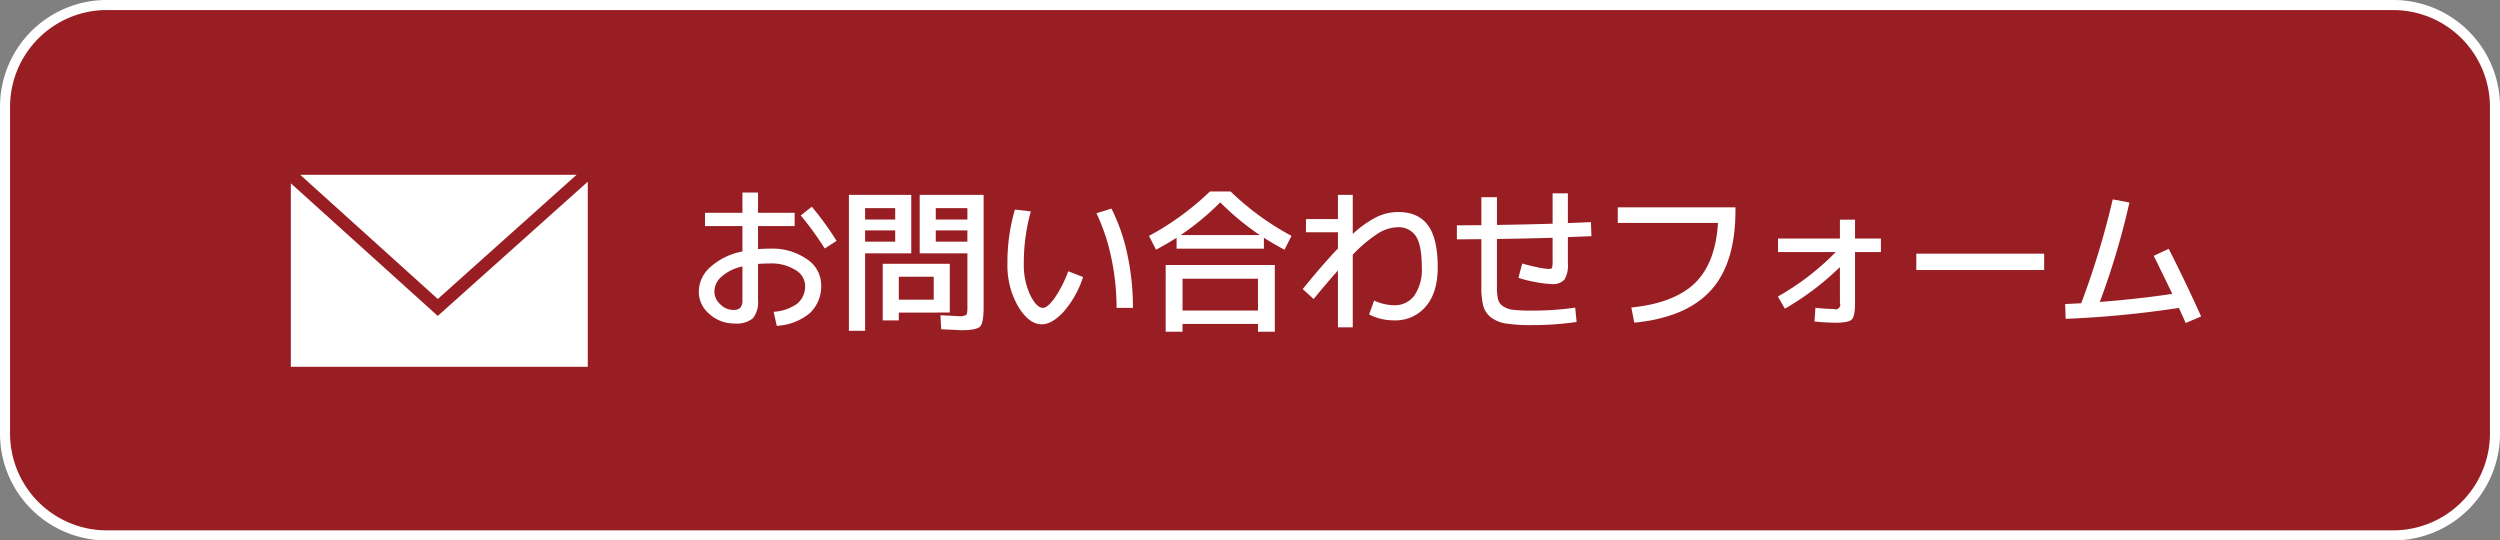
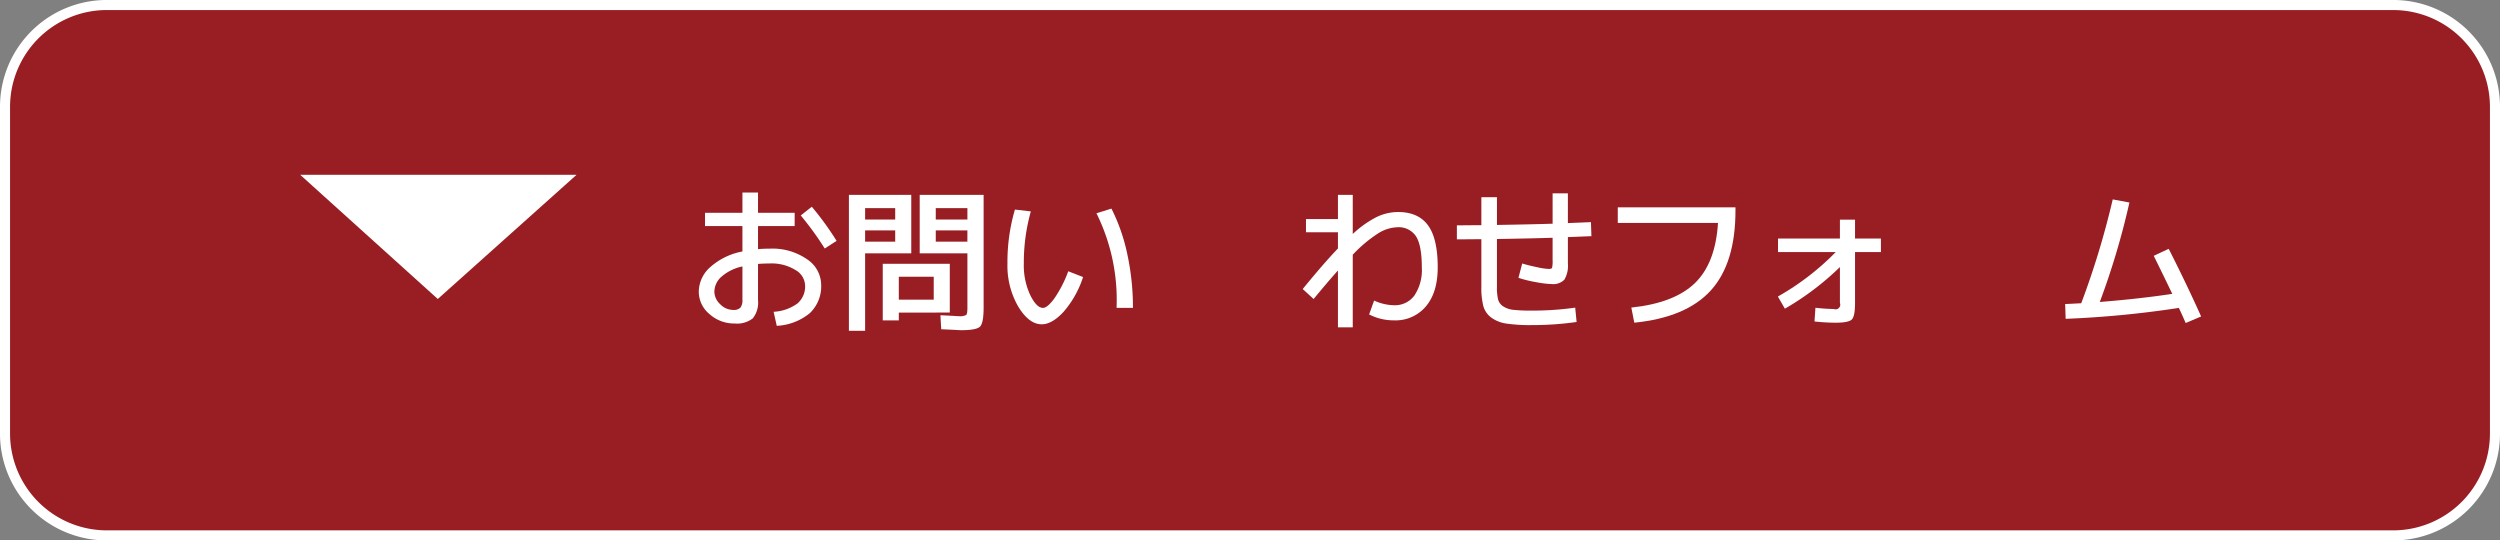
<svg xmlns="http://www.w3.org/2000/svg" id="レイヤー_1" data-name="レイヤー 1" viewBox="0 0 497.136 107.462">
  <rect x="0" y="0" width="497.136" height="107.462" fill="#808080" stroke="none" />
  <defs>
    <style>.cls-1{fill:#991e23;}.cls-2{fill:#fff;}</style>
  </defs>
  <rect class="cls-1" x="1" y="1" width="495.136" height="105.463" rx="20.234" />
  <path class="cls-2" d="M648.334,246.269A19.255,19.255,0,0,1,667.568,265.5V330.5a19.255,19.255,0,0,1-19.234,19.234H193.666A19.255,19.255,0,0,1,174.432,330.5V265.5a19.255,19.255,0,0,1,19.234-19.234H648.334m0-2H193.666A21.234,21.234,0,0,0,172.432,265.5V330.5a21.234,21.234,0,0,0,21.234,21.234H648.334A21.234,21.234,0,0,0,669.568,330.5V265.5a21.234,21.234,0,0,0-21.234-21.234Z" transform="translate(-172.432 -244.269)" />
-   <polygon class="cls-2" points="87.049 62.825 57.833 36.452 57.833 72.942 116.881 72.942 116.881 36.131 87.049 62.825" />
  <polygon class="cls-2" points="114.648 34.763 59.7 34.763 87.055 59.455 114.648 34.763" />
  <path class="cls-2" d="M312.628,286.586h7.44v-4.03h3.1v4.03h7.285v2.635h-7.285v4.588q1.116-.093,2.325-.093a12.056,12.056,0,0,1,7.424,2.108,6.159,6.159,0,0,1,2.806,5.022,7.37,7.37,0,0,1-2.232,5.673,11.2,11.2,0,0,1-6.6,2.542l-.62-2.79a8.886,8.886,0,0,0,4.743-1.659A4.474,4.474,0,0,0,332.53,301a3.689,3.689,0,0,0-1.922-3.038,8.979,8.979,0,0,0-5.115-1.3q-1.272,0-2.325.093v7.191a5.023,5.023,0,0,1-1.038,3.627,5.077,5.077,0,0,1-3.612,1.024,7.321,7.321,0,0,1-5.007-1.875,5.784,5.784,0,0,1-2.123-4.48,6.605,6.605,0,0,1,2.278-4.851,13.256,13.256,0,0,1,6.4-3.116v-5.053h-7.44Zm7.44,10.664a9.186,9.186,0,0,0-4.154,2.03,4.023,4.023,0,0,0-1.426,2.961,3.455,3.455,0,0,0,1.163,2.527,3.6,3.6,0,0,0,2.557,1.131,1.9,1.9,0,0,0,1.457-.45,2.419,2.419,0,0,0,.4-1.6Zm11.594-10.138,2.2-1.735a59.847,59.847,0,0,1,4.929,6.789l-2.356,1.519A61.161,61.161,0,0,0,331.662,287.112Z" transform="translate(-172.432 -244.269)" />
  <path class="cls-2" d="M341.241,310.053V283.021h12.4v11.625h-9.176v15.407Zm3.224-22.134h5.983v-2.264h-5.983Zm0,2.17v2.231h5.983v-2.231Zm6.7,16.337v1.55h-3.193V296.723H361.3v9.7Zm6.944-7.13h-6.944v4.557h6.944Zm5.518,10.633c-.207,0-.481-.011-.822-.031s-.826-.046-1.457-.078-1.214-.057-1.751-.077l-.155-2.79q.744.032,1.612.077t1.333.077c.31.022.537.032.682.032a2.721,2.721,0,0,0,1.488-.233q.248-.233.248-1.41v-10.85h-9.486V283.021h12.71V305.4q0,3.071-.7,3.8T363.623,309.929Zm1.178-22.01v-2.264h-6.293v2.264Zm0,2.17h-6.293v2.231H364.8Z" transform="translate(-172.432 -244.269)" />
-   <path class="cls-2" d="M377.418,286.307a37.628,37.628,0,0,0-1.395,10.354,14.008,14.008,0,0,0,1.271,6.278q1.271,2.557,2.542,2.557.867,0,2.263-1.891a23.861,23.861,0,0,0,2.759-5.394l2.945,1.146a19.66,19.66,0,0,1-3.86,6.9q-2.308,2.5-4.355,2.5-2.543,0-4.681-3.534a16.229,16.229,0,0,1-2.139-8.556,36.971,36.971,0,0,1,1.488-10.726Zm13.051.372,2.976-.93a36.787,36.787,0,0,1,3.178,9.16,50.389,50.389,0,0,1,1.1,10.587h-3.255a47.645,47.645,0,0,0-1.054-9.982A38.888,38.888,0,0,0,390.469,286.679Z" transform="translate(-172.432 -244.269)" />
-   <path class="cls-2" d="M400.916,291.174a54.661,54.661,0,0,0,12.121-8.835h4.092a54.615,54.615,0,0,0,12.121,8.835l-1.395,2.759q-2.45-1.334-4.092-2.387v2.17H406.4v-2.17q-1.642,1.055-4.091,2.387Zm6.665,17.515v1.549h-3.348V296.971h21.7v13.267h-3.348v-1.549Zm-.372-17.67h15.748a52.129,52.129,0,0,1-7.874-6.51A52.228,52.228,0,0,1,407.209,291.019Zm15.376,15V299.7h-15v6.324Z" transform="translate(-172.432 -244.269)" />
+   <path class="cls-2" d="M377.418,286.307a37.628,37.628,0,0,0-1.395,10.354,14.008,14.008,0,0,0,1.271,6.278q1.271,2.557,2.542,2.557.867,0,2.263-1.891a23.861,23.861,0,0,0,2.759-5.394l2.945,1.146a19.66,19.66,0,0,1-3.86,6.9q-2.308,2.5-4.355,2.5-2.543,0-4.681-3.534a16.229,16.229,0,0,1-2.139-8.556,36.971,36.971,0,0,1,1.488-10.726Zm13.051.372,2.976-.93a36.787,36.787,0,0,1,3.178,9.16,50.389,50.389,0,0,1,1.1,10.587h-3.255A38.888,38.888,0,0,0,390.469,286.679Z" transform="translate(-172.432 -244.269)" />
  <path class="cls-2" d="M432.133,287.826h6.355v-4.805h2.945V290.8a20.348,20.348,0,0,1,4.82-3.41,9.917,9.917,0,0,1,4.17-.961q4.029,0,5.967,2.634t1.938,8.371q0,4.992-2.356,7.765a7.873,7.873,0,0,1-6.324,2.775,10.7,10.7,0,0,1-4.96-1.178l.992-2.759a9.859,9.859,0,0,0,3.968.93,4.8,4.8,0,0,0,4.045-1.938,9.118,9.118,0,0,0,1.473-5.6q0-4.339-1.147-6.154a4.1,4.1,0,0,0-3.751-1.813,7.572,7.572,0,0,0-3.751,1.193,27.025,27.025,0,0,0-5.084,4.263v14.446h-2.945V298.056q-2.139,2.388-4.836,5.673l-2.17-1.984q4.278-5.24,7.006-8.06v-3.224h-6.355Z" transform="translate(-172.432 -244.269)" />
  <path class="cls-2" d="M467.008,283.485h3.1V289q7.377-.123,11.067-.248v-6.045h3.038v5.921q1.549-.061,4.588-.187l.093,2.79q-3.1.124-4.681.187V296.6a5.519,5.519,0,0,1-.7,3.286,3.134,3.134,0,0,1-2.557.868,19.627,19.627,0,0,1-3.193-.4,22.772,22.772,0,0,1-3.379-.837l.744-2.852q1.209.372,2.929.729a14.454,14.454,0,0,0,2.279.356c.413,0,.656-.072.729-.218a5.749,5.749,0,0,0,.108-1.549v-4.433q-3.69.125-11.067.248v9.517a10.592,10.592,0,0,0,.217,2.464,2.362,2.362,0,0,0,1.007,1.4,4.537,4.537,0,0,0,2.031.7,30.67,30.67,0,0,0,3.565.155,60.271,60.271,0,0,0,8.742-.589l.279,2.852a62.548,62.548,0,0,1-9.021.619,31.551,31.551,0,0,1-4.976-.309,6.638,6.638,0,0,1-3.007-1.209,4.287,4.287,0,0,1-1.55-2.294,14.7,14.7,0,0,1-.387-3.782v-9.486q-.837,0-2.449.015t-2.418.016v-2.791q.805,0,2.418-.015t2.449-.015Z" transform="translate(-172.432 -244.269)" />
  <path class="cls-2" d="M494.133,285.5h23.405v.62q0,10.509-4.9,15.9t-15.221,6.416l-.589-3.006q8.556-.9,12.648-4.868t4.588-11.965H494.133Z" transform="translate(-172.432 -244.269)" />
  <path class="cls-2" d="M526,291.7h12.307V287.95h3.007V291.7h5.146v2.7h-5.146v10.137q0,2.635-.651,3.271t-3.255.634a40.7,40.7,0,0,1-4.154-.248l.186-2.727a34.246,34.246,0,0,0,3.658.248.926.926,0,0,0,1.209-1.209v-7.13a55.056,55.056,0,0,1-10.943,8.276l-1.395-2.418a51.268,51.268,0,0,0,11.5-8.834H526Z" transform="translate(-172.432 -244.269)" />
-   <path class="cls-2" d="M553.5,297.963v-3.255h25.42v3.255Z" transform="translate(-172.432 -244.269)" />
  <path class="cls-2" d="M592.558,283.92l3.318.62a151.044,151.044,0,0,1-5.891,19.777q7.844-.62,14.415-1.611-2.264-4.712-3.688-7.564l2.975-1.395q3.5,6.882,6.448,13.454l-3.069,1.3q-.186-.435-.636-1.441T605.7,305.5a200.267,200.267,0,0,1-22.506,2.17l-.093-2.945q.992-.032,3.194-.156A164.717,164.717,0,0,0,592.558,283.92Z" transform="translate(-172.432 -244.269)" />
</svg>